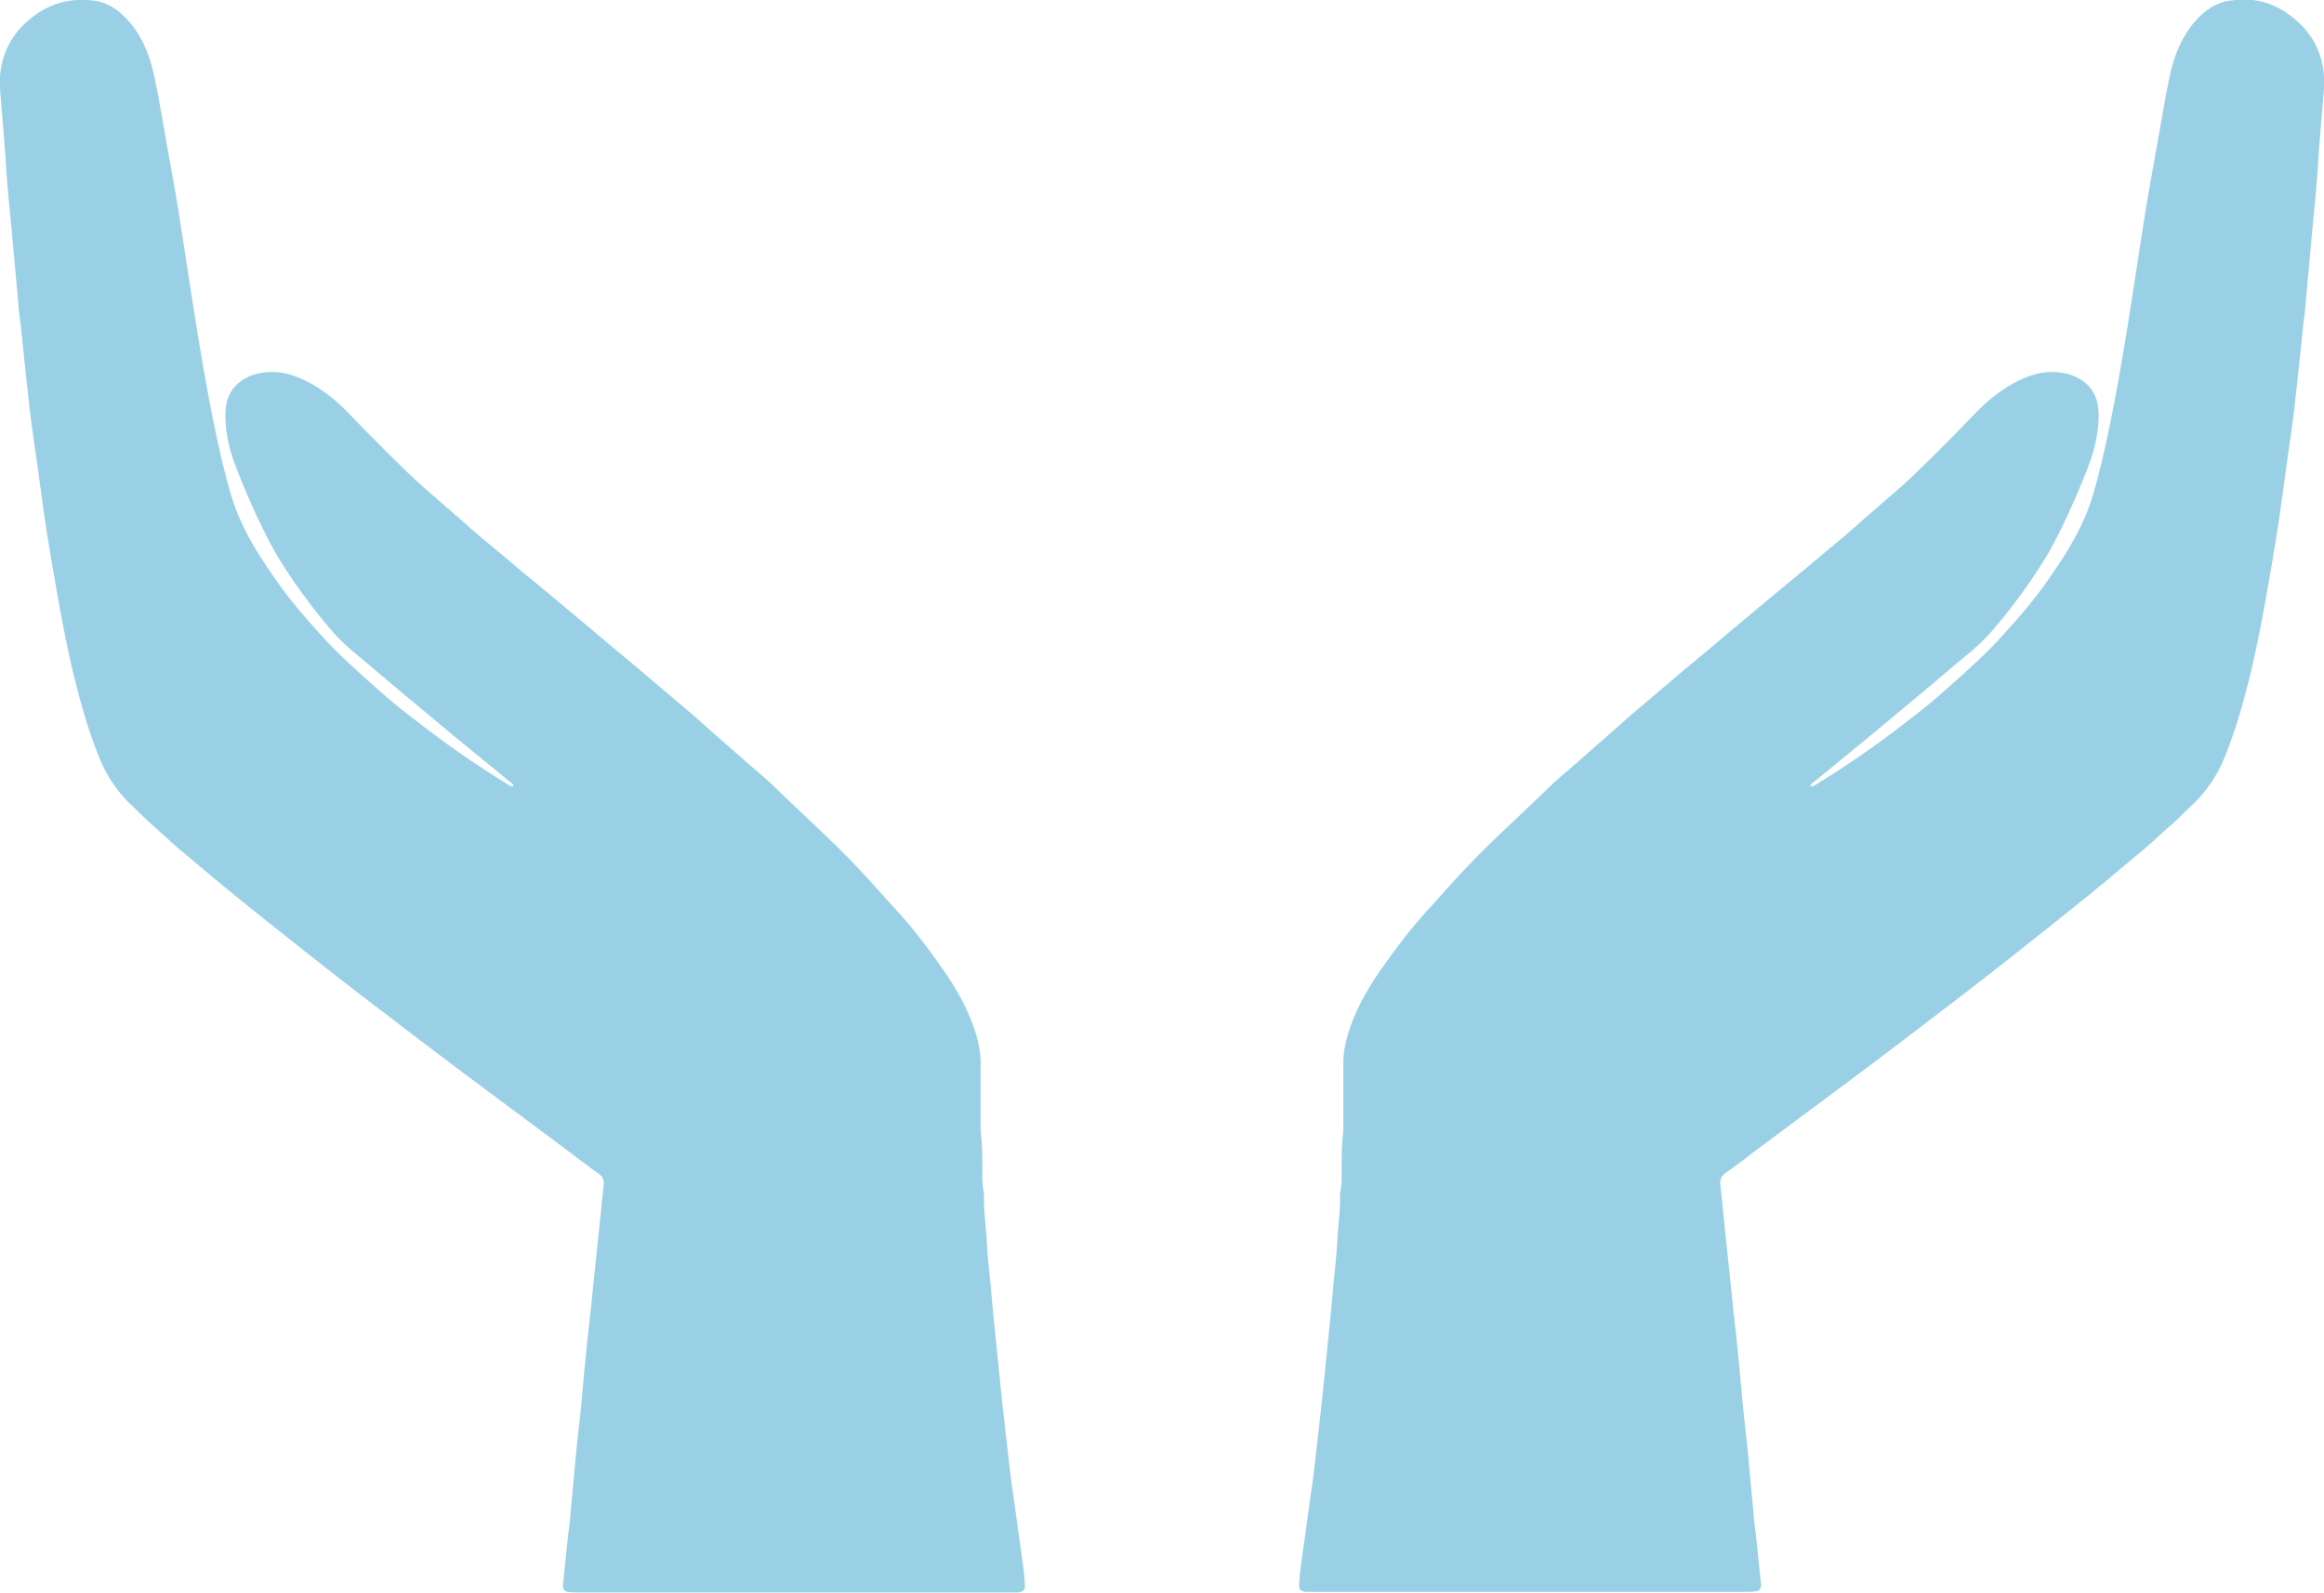
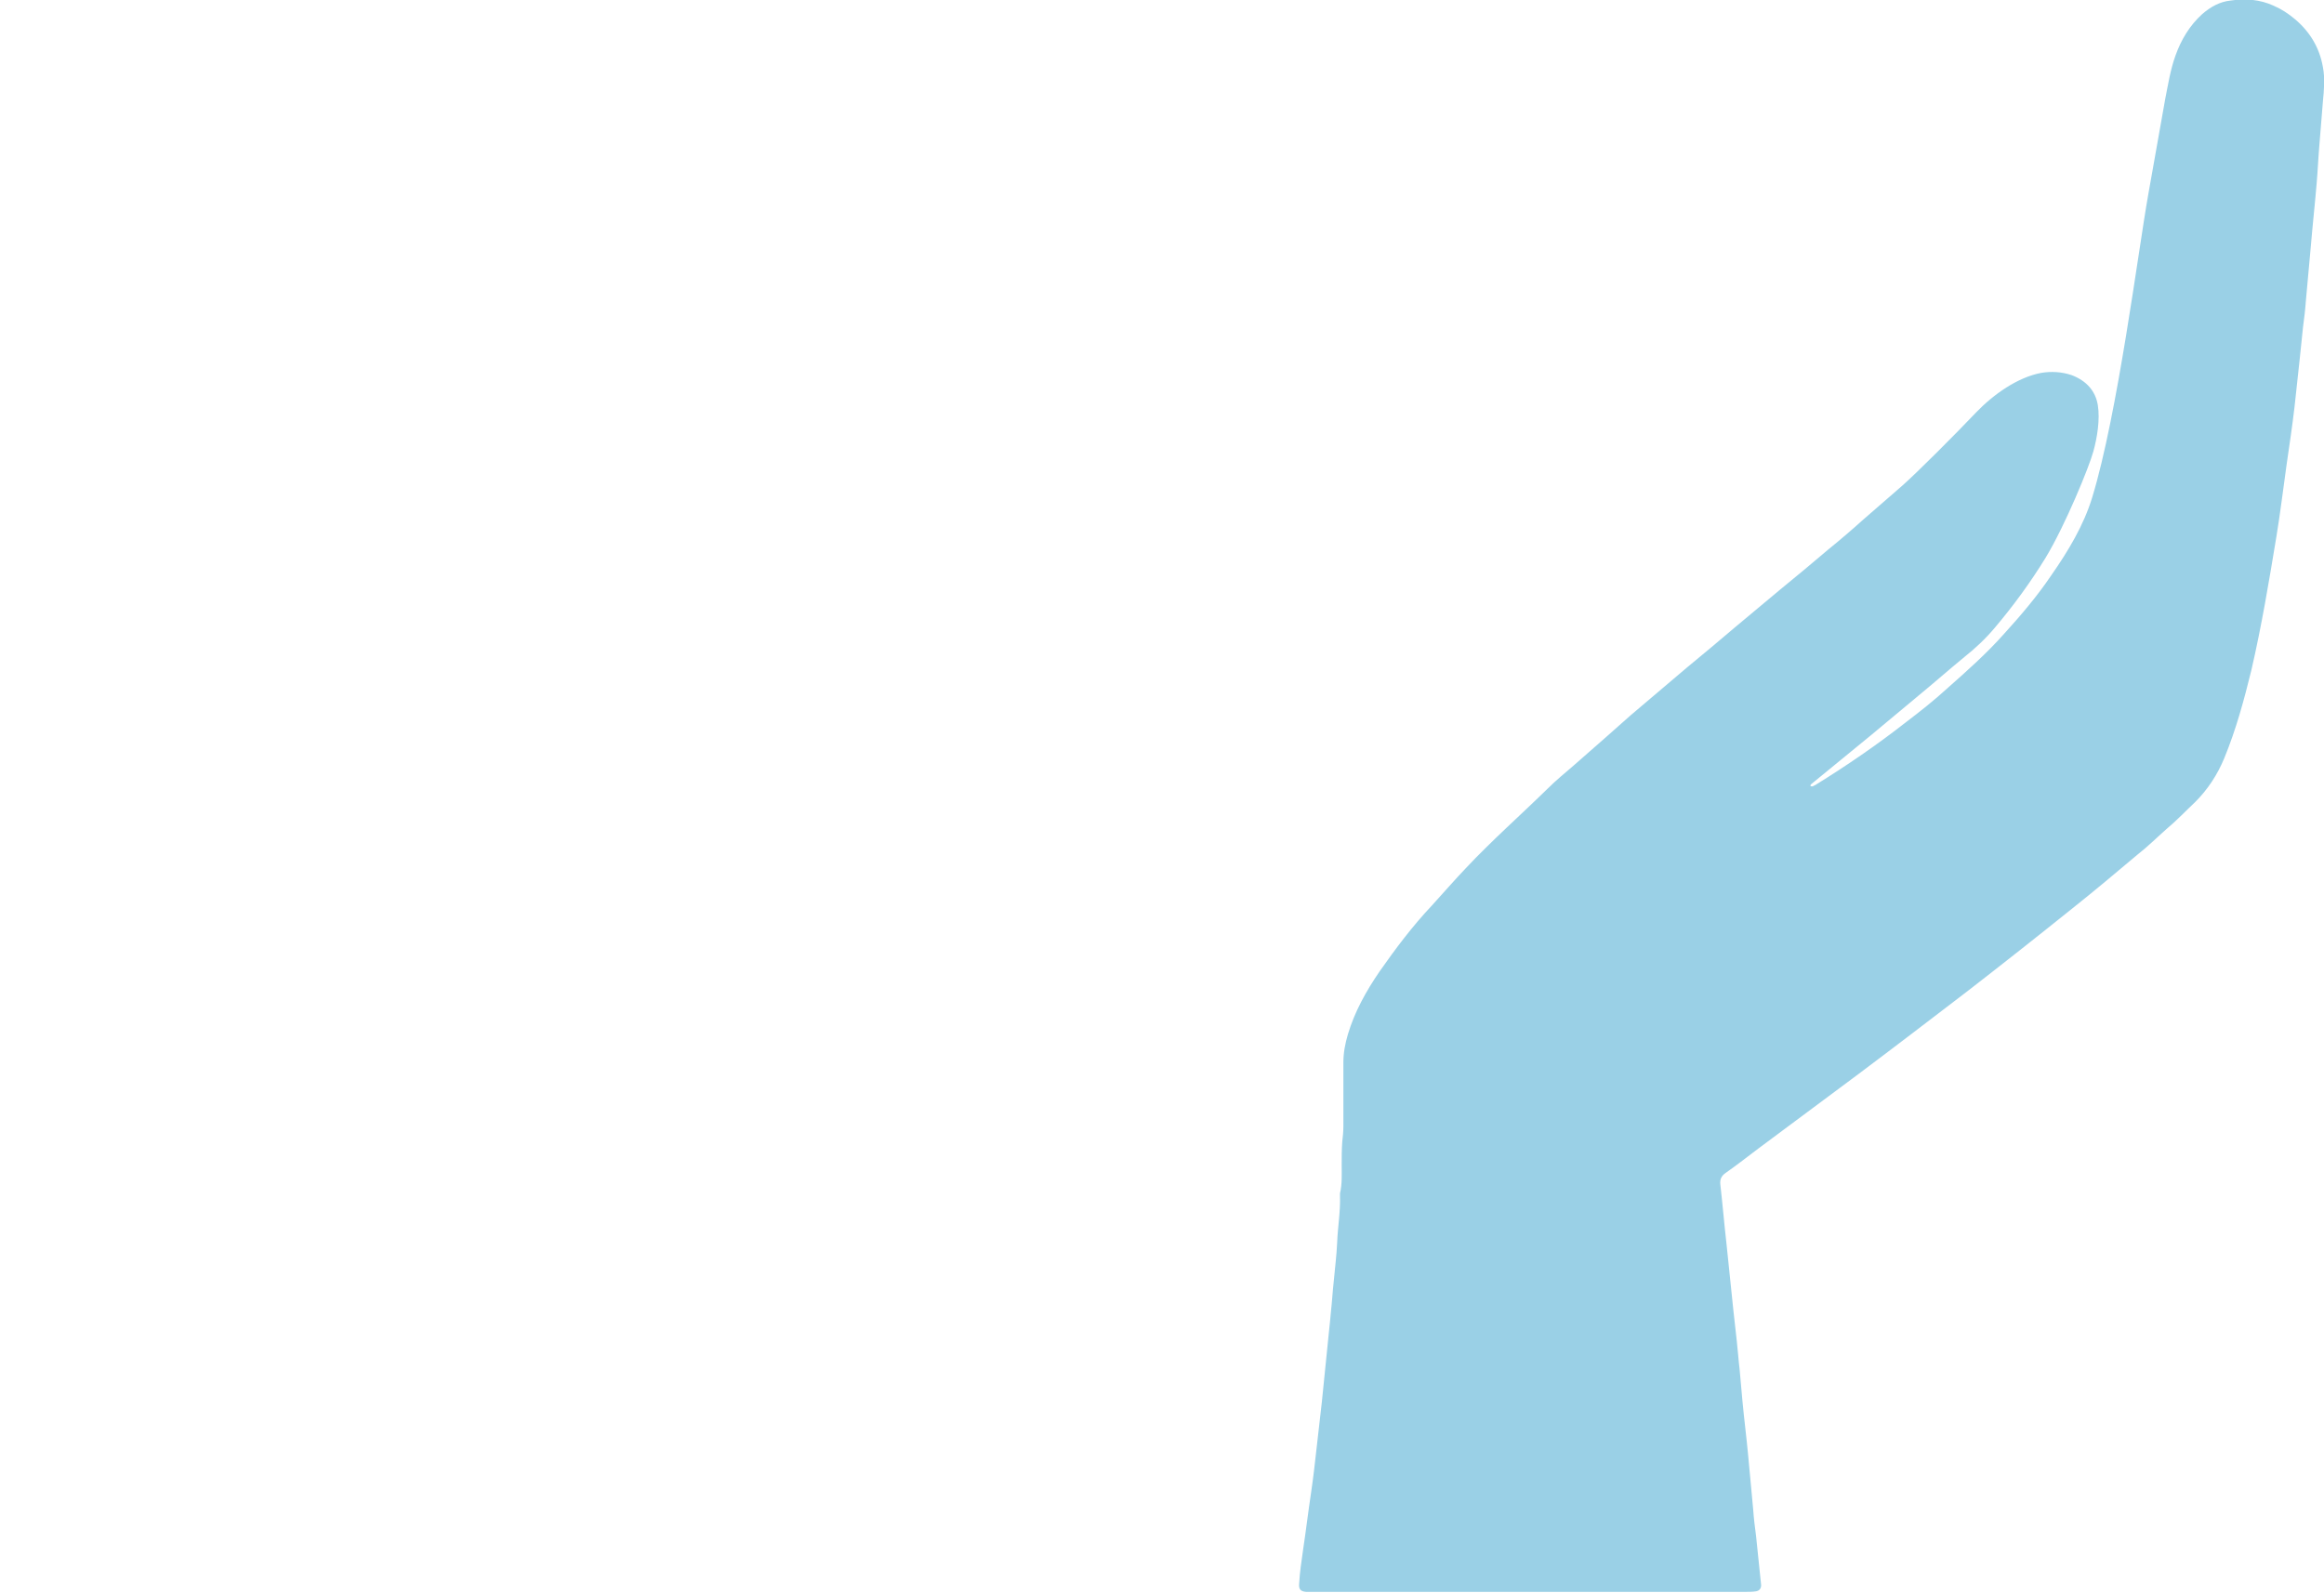
<svg xmlns="http://www.w3.org/2000/svg" version="1.1" id="Layer_1" x="0px" y="0px" viewBox="0 0 410 281.1" style="enable-background:new 0 0 410 281.1;" xml:space="preserve">
  <style type="text/css">
	.st0{fill:#9AD0E6;}
</style>
-   <path class="st0" d="M180.1,273.4c-0.5-3.3-0.9-6.7-1.4-10c-0.4-2.7-0.7-5.4-1-8.1c-0.3-2.6-0.6-5.3-0.9-7.9c-0.3-3-0.6-5.9-0.9-8.9  c-0.2-2.3-0.5-4.6-0.7-7c-0.2-1.8-0.3-3.6-0.5-5.4c-0.2-2.3-0.5-4.5-0.6-6.8c-0.1-2.8-0.6-5.5-0.5-8.3c0-0.1,0-0.3,0-0.4  c-0.4-1.7-0.3-3.4-0.3-5c0-1.4,0-2.7-0.1-4.1c-0.1-0.9-0.2-1.8-0.2-2.7c0-3.8,0-7.5,0-11.3c0-1.7-0.3-3.3-0.8-5  c-1.2-4-3.2-7.6-5.6-11.1c-2.8-4-5.8-8-9.2-11.6c-2-2.2-4-4.5-6-6.6c-4.6-4.9-9.7-9.4-14.5-14.1c-1.4-1.4-3-2.7-4.5-4  c-1.9-1.7-3.8-3.3-5.7-5c-1.5-1.3-2.9-2.6-4.4-3.9c-3.3-2.8-6.6-5.6-9.9-8.4c-2.9-2.4-5.8-4.8-8.6-7.2c-2.6-2.2-5.3-4.4-7.9-6.6  c-2.8-2.3-5.6-4.6-8.4-7c-2.1-1.7-4.2-3.5-6.2-5.3c-2.3-2-4.6-4-6.9-6c-2.6-2.3-9.1-8.8-13.1-13c-3-3.1-7.2-6.1-11.4-6.9  c-1.8-0.3-3.6-0.2-5.4,0.4c-2.6,1-4.2,2.8-4.6,5.3c-0.4,2.5,0.1,5.7,0.8,8.2c0.7,2.6,4.9,12.9,8.4,18.7c2.7,4.4,5.7,8.5,9,12.4  c1.6,1.9,3.4,3.6,5.3,5.1c2.8,2.3,5.4,4.6,8.2,6.9c2.8,2.3,5.6,4.7,8.4,7c3.5,2.9,7,5.7,10.5,8.6c0.1,0.1,0.1,0.2,0.1,0.3  c-0.4,0.2-0.6-0.1-0.9-0.2c-5.5-3.4-10.9-7.1-16-11.1c-2.5-1.9-4.9-3.8-7.2-5.9c-3.5-3.1-7-6.2-10.1-9.7c-3-3.3-5.8-6.6-8.3-10.3  c-3-4.3-5.7-8.8-7.2-13.7c-4.5-14.7-8.1-43.4-9.9-53.5c-1-5.6-2-11.2-3-16.9c-0.5-2.5-0.9-5.1-1.8-7.6c-1-2.8-2.5-5.3-4.7-7.3  c-1.5-1.3-3.1-2.2-5-2.4C13.9-0.2,11.4,0,8.9,1.1C7.5,1.7,6.3,2.5,5.1,3.5c-2.6,2.2-4.3,5-4.9,8.4c-0.4,2-0.2,4.1,0,6.2  c0.2,2.5,0.4,4.9,0.6,7.4c0.2,2.3,0.3,4.7,0.5,7c0.3,3.6,0.7,7.2,1,10.8c0.3,3.3,0.6,6.6,0.9,9.9c0.1,1.5,0.3,3.1,0.5,4.6  c0.2,1.9,0.4,3.9,0.6,5.8c0.3,2.8,0.6,5.5,0.9,8.3c0.4,3.4,0.9,6.8,1.4,10.2c0.6,4.2,1.1,8.5,1.8,12.7c1.3,7.9,2.6,15.7,4.4,23.5  c1.3,5.3,2.7,10.5,4.8,15.6c1.2,2.9,2.9,5.5,5.1,7.7c1.7,1.6,3.3,3.3,5.1,4.8c1.7,1.5,3.3,3.1,5.1,4.5c3.8,3.2,7.6,6.4,11.5,9.5  c6.1,4.9,12.3,9.8,18.5,14.6c6.4,4.9,12.8,9.8,19.2,14.6c5.9,4.4,11.8,8.8,17.6,13.1c2,1.5,3.9,3,5.9,4.4c0.7,0.5,1,1.1,0.9,2  c-0.4,3.5-0.7,7.1-1.1,10.6c-0.4,3.9-0.8,7.7-1.2,11.6c-0.2,1.8-0.4,3.6-0.6,5.4c-0.2,1.7-0.3,3.4-0.5,5c-0.2,1.9-0.3,3.7-0.5,5.6  c-0.3,3.2-0.7,6.3-1,9.5c-0.3,3.2-0.6,6.5-0.9,9.7c-0.1,1.5-0.3,3.1-0.5,4.6c-0.2,1.9-0.4,3.9-0.6,5.8c-0.1,1-0.2,1.9-0.3,2.9  c0,0.6,0.3,1,0.9,1.1c0.6,0.1,1.3,0.1,1.9,0.1c25.3,0,50.6,0,75.9,0c0.5,0,1,0,1.6,0c1-0.1,1.3-0.5,1.2-1.5  C180.7,277.5,180.4,275.5,180.1,273.4z" />
  <path class="st0" d="M229.9,273.4c0.5-3.3,0.9-6.7,1.4-10c0.4-2.7,0.7-5.4,1-8.1c0.3-2.6,0.6-5.3,0.9-7.9c0.3-3,0.6-5.9,0.9-8.9  c0.2-2.3,0.5-4.6,0.7-7c0.2-1.8,0.3-3.6,0.5-5.4c0.2-2.3,0.5-4.5,0.6-6.8c0.1-2.8,0.6-5.5,0.5-8.3c0-0.1,0-0.3,0-0.4  c0.4-1.7,0.3-3.4,0.3-5c0-1.4,0-2.7,0.1-4.1c0.1-0.9,0.2-1.8,0.2-2.7c0-3.8,0-7.5,0-11.3c0-1.7,0.3-3.3,0.8-5  c1.2-4,3.2-7.6,5.6-11.1c2.8-4,5.8-8,9.2-11.6c2-2.2,4-4.5,6-6.6c4.6-4.9,9.7-9.4,14.5-14.1c1.4-1.4,3-2.7,4.5-4  c1.9-1.7,3.8-3.3,5.7-5c1.5-1.3,2.9-2.6,4.4-3.9c3.3-2.8,6.6-5.6,9.9-8.4c2.9-2.4,5.8-4.8,8.6-7.2c2.6-2.2,5.3-4.4,7.9-6.6  c2.8-2.3,5.6-4.6,8.4-7c2.1-1.7,4.2-3.5,6.2-5.3c2.3-2,4.6-4,6.9-6c2.6-2.3,9.1-8.8,13.1-13c3-3.1,7.2-6.1,11.4-6.9  c1.8-0.3,3.6-0.2,5.4,0.4c2.6,1,4.2,2.8,4.6,5.3c0.4,2.5-0.1,5.7-0.8,8.2c-0.7,2.6-4.9,12.9-8.4,18.7c-2.7,4.4-5.7,8.5-9,12.4  c-1.6,1.9-3.4,3.6-5.3,5.1c-2.8,2.3-5.4,4.6-8.2,6.9c-2.8,2.3-5.6,4.7-8.4,7c-3.5,2.9-7,5.7-10.5,8.6c-0.1,0.1-0.1,0.2-0.1,0.3  c0.4,0.2,0.6-0.1,0.9-0.2c5.5-3.4,10.9-7.1,16-11.1c2.5-1.9,4.9-3.8,7.2-5.9c3.5-3.1,7-6.2,10.1-9.7c3-3.3,5.8-6.6,8.3-10.3  c3-4.3,5.7-8.8,7.2-13.7c4.5-14.7,8.1-43.4,9.9-53.5c1-5.6,2-11.2,3-16.9c0.5-2.5,0.9-5.1,1.8-7.6c1-2.8,2.5-5.3,4.7-7.3  c1.5-1.3,3.1-2.2,5-2.4c2.6-0.4,5.2-0.2,7.6,0.9c1.4,0.6,2.6,1.4,3.8,2.4c2.6,2.2,4.3,5,4.9,8.4c0.4,2,0.2,4.1,0,6.2  c-0.2,2.5-0.4,4.9-0.6,7.4c-0.2,2.3-0.3,4.7-0.5,7c-0.3,3.6-0.7,7.2-1,10.8c-0.3,3.3-0.6,6.6-0.9,9.9c-0.1,1.5-0.3,3.1-0.5,4.6  c-0.2,1.9-0.4,3.9-0.6,5.8c-0.3,2.8-0.6,5.5-0.9,8.3c-0.4,3.4-0.9,6.8-1.4,10.2c-0.6,4.2-1.1,8.5-1.8,12.7  c-1.3,7.9-2.6,15.7-4.4,23.5c-1.3,5.3-2.7,10.5-4.8,15.6c-1.2,2.9-2.9,5.5-5.1,7.7c-1.7,1.6-3.3,3.3-5.1,4.8  c-1.7,1.5-3.3,3.1-5.1,4.5c-3.8,3.2-7.6,6.4-11.5,9.5c-6.1,4.9-12.3,9.8-18.5,14.6c-6.4,4.9-12.8,9.8-19.2,14.6  c-5.9,4.4-11.8,8.8-17.6,13.1c-2,1.5-3.9,3-5.9,4.4c-0.7,0.5-1,1.1-0.9,2c0.4,3.5,0.7,7.1,1.1,10.6c0.4,3.9,0.8,7.7,1.2,11.6  c0.2,1.8,0.4,3.6,0.6,5.4c0.2,1.7,0.3,3.4,0.5,5c0.2,1.9,0.3,3.7,0.5,5.6c0.3,3.2,0.7,6.3,1,9.5c0.3,3.2,0.6,6.5,0.9,9.7  c0.1,1.5,0.3,3.1,0.5,4.6c0.2,1.9,0.4,3.9,0.6,5.8c0.1,1,0.2,1.9,0.3,2.9c0,0.6-0.3,1-0.9,1.1c-0.6,0.1-1.3,0.1-1.9,0.1  c-25.3,0-50.6,0-75.9,0c-0.5,0-1,0-1.6,0c-1-0.1-1.3-0.5-1.2-1.5C229.3,277.5,229.6,275.5,229.9,273.4z" />
</svg>